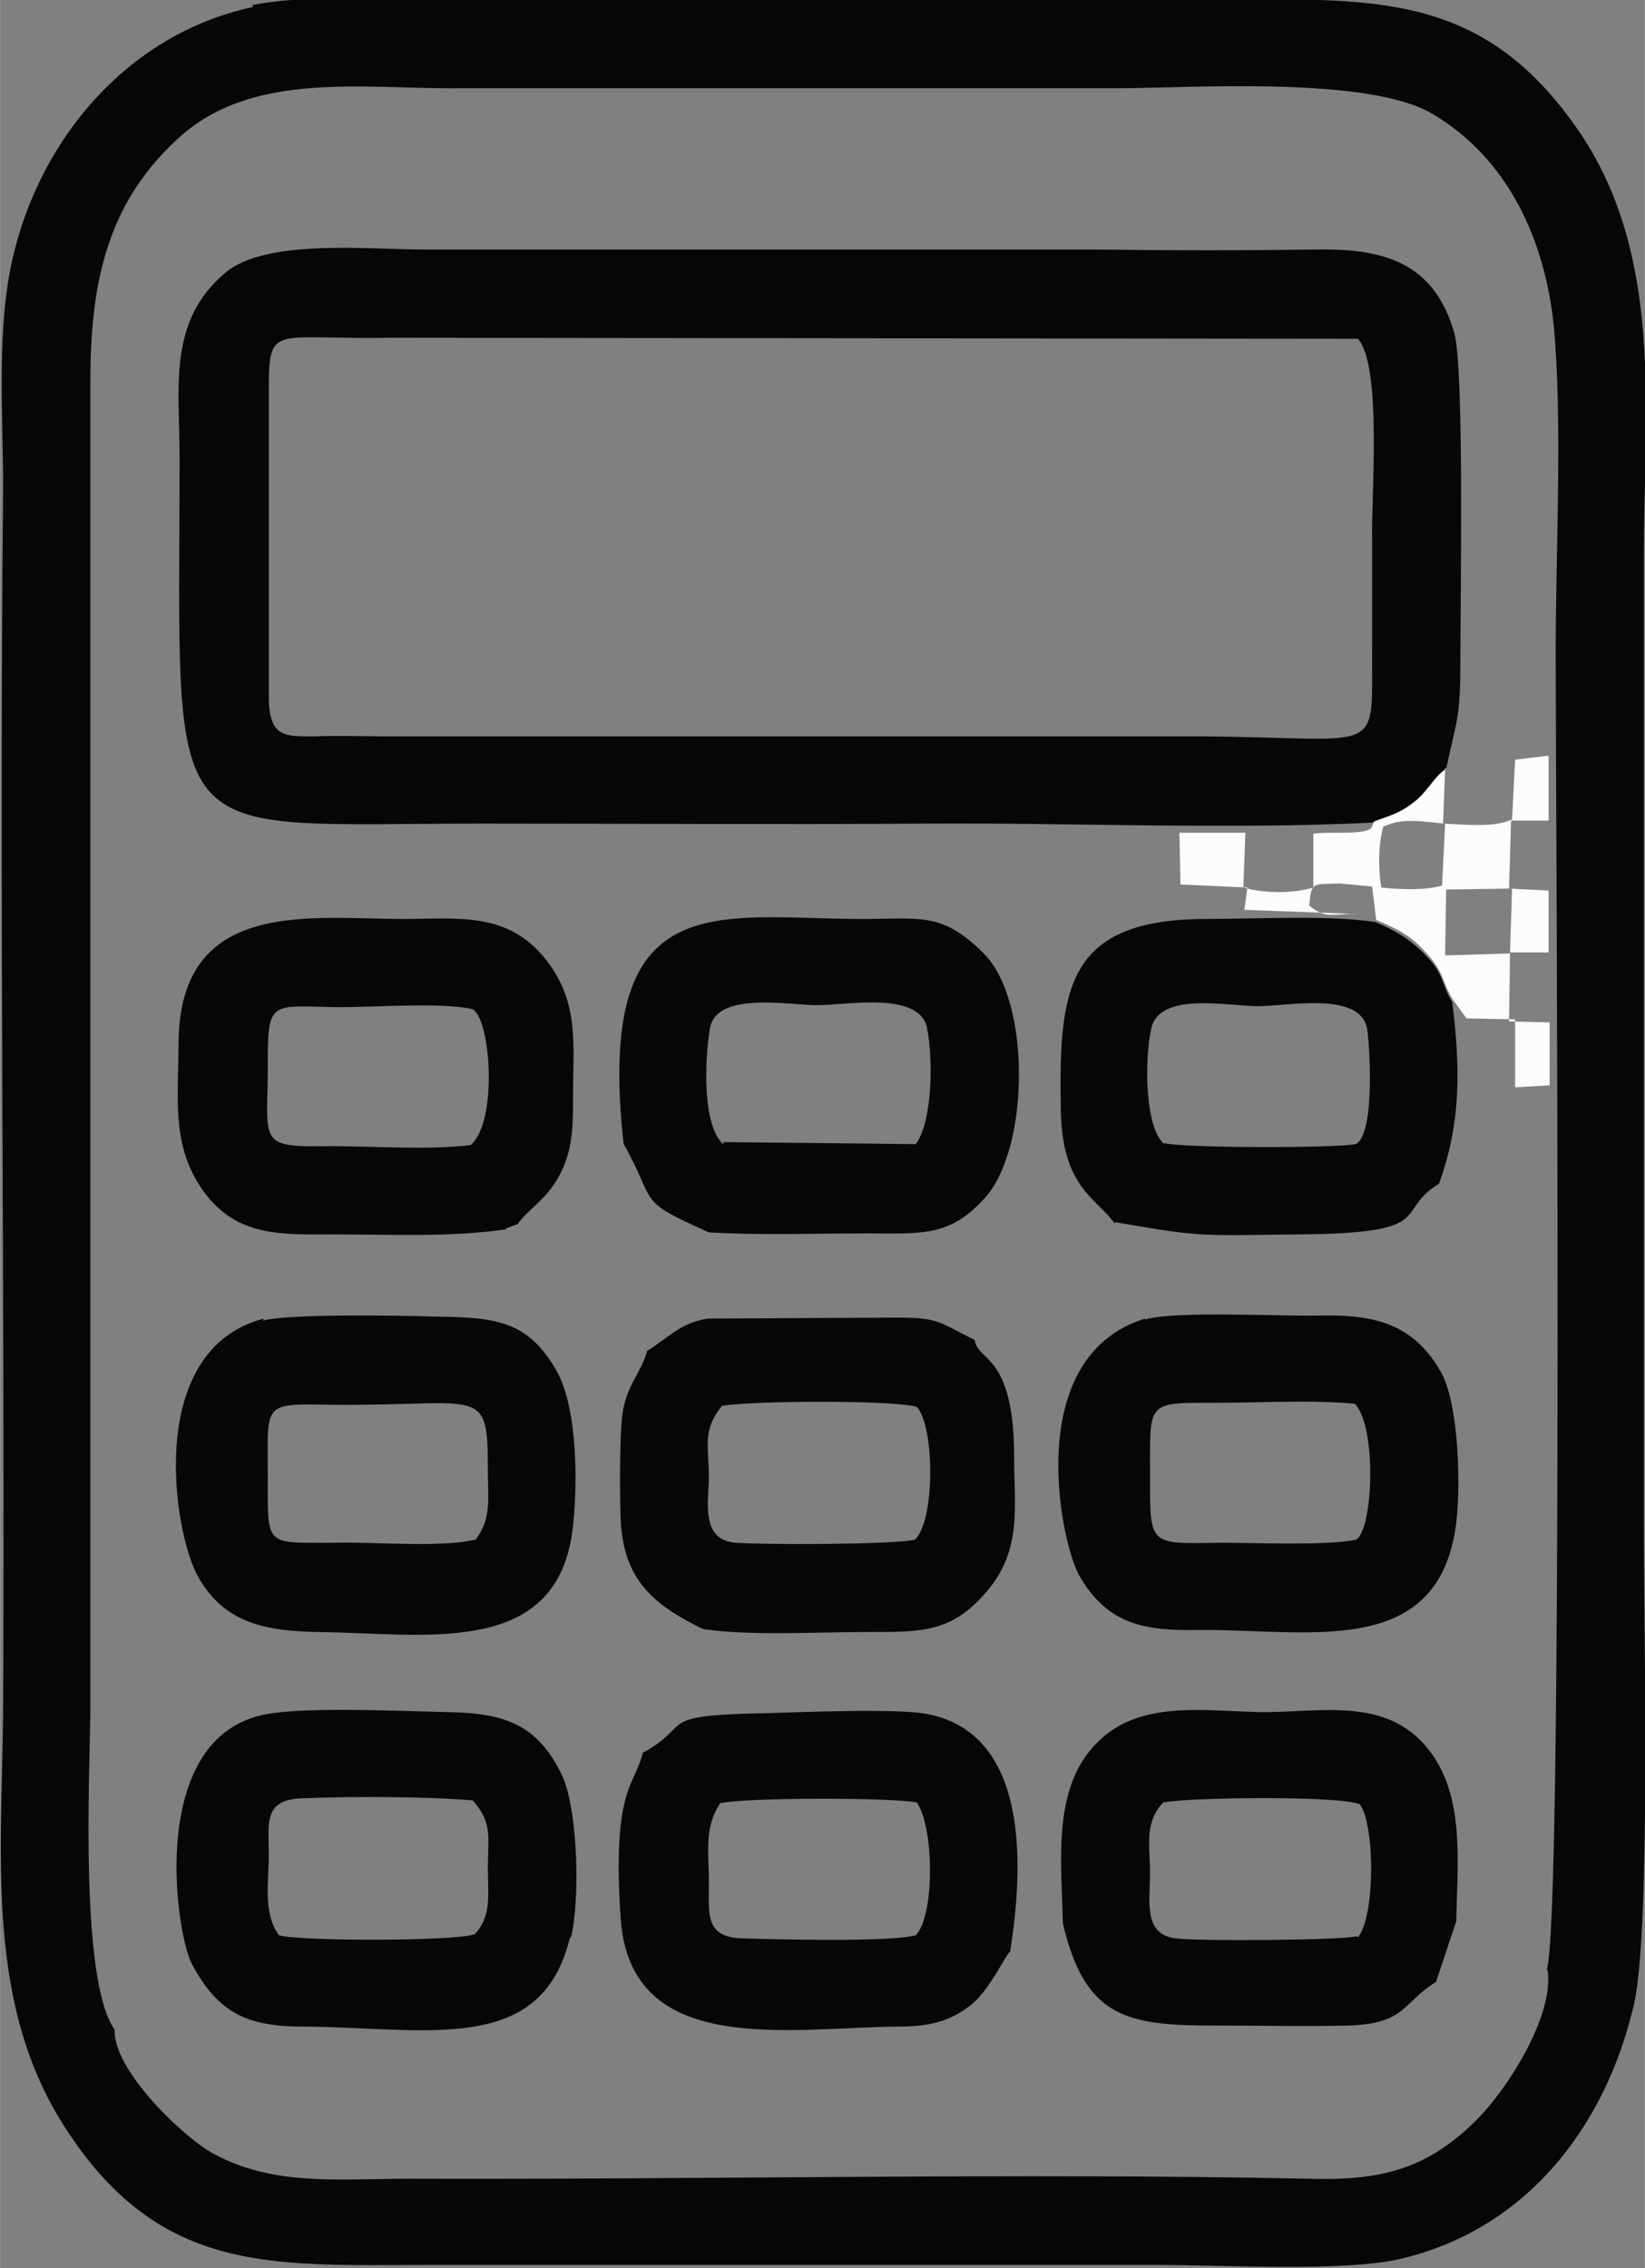
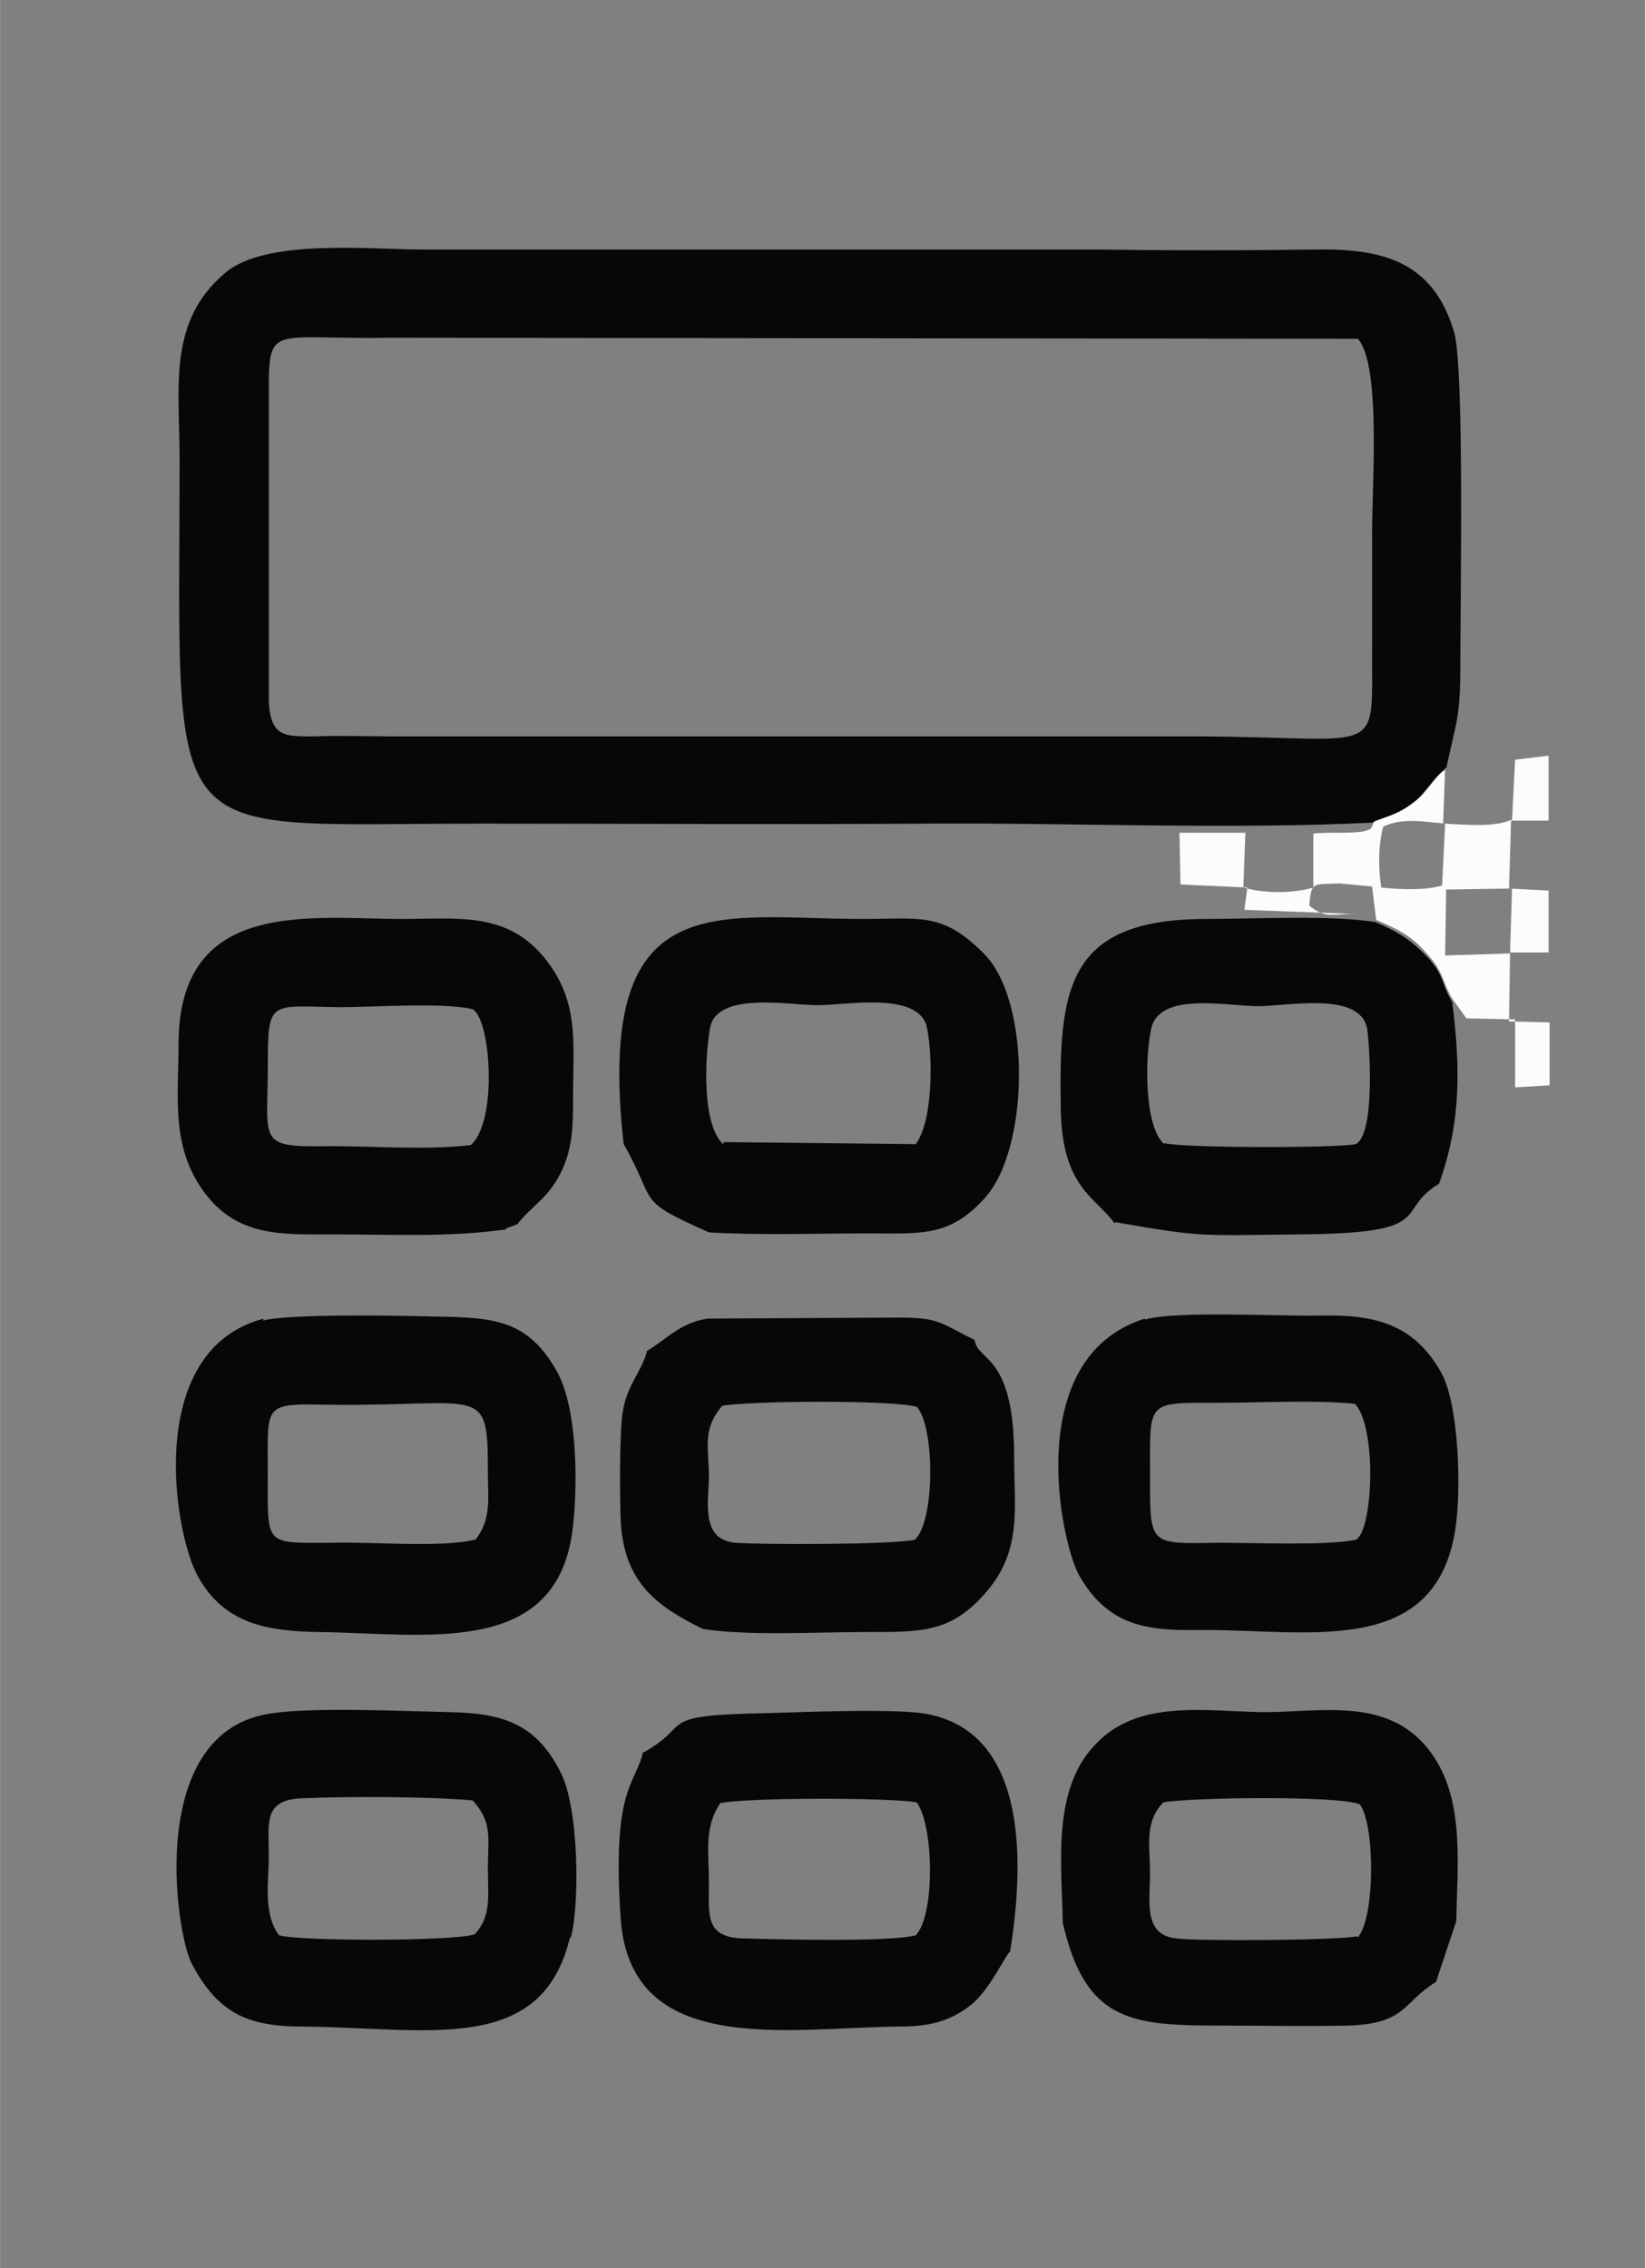
<svg xmlns="http://www.w3.org/2000/svg" xml:space="preserve" width="2.434mm" height="3.355mm" style="shape-rendering:geometricPrecision; text-rendering:geometricPrecision; image-rendering:optimizeQuality; fill-rule:evenodd; clip-rule:evenodd" viewBox="0 0 16.22 22.36">
  <rect x="0" y="0" width="16.22" height="22.36" fill="#808080" stroke="none" />
  <defs>
    <style type="text/css">  .fil2 {fill:#070609} .fil0 {fill:#070707} .fil1 {fill:#070709} .fil3 {fill:#FCFCFC}  </style>
  </defs>
  <g id="Слой_x0020_1">
    <g id="_670291791776">
-       <path class="fil0" d="M15.26 19.42c0.07,0.45 -0.4,1.19 -0.72,1.5 -0.49,0.48 -0.95,0.58 -1.64,0.56 -2.79,-0.06 -6.01,0.01 -8.87,0 -0.68,0 -1.35,0.08 -1.95,-0.26 -0.32,-0.19 -0.97,-0.83 -0.95,-1.21 -0.34,-0.47 -0.25,-2.45 -0.24,-3.11l0 -13.12c0,-0.94 0.14,-1.75 0.86,-2.41 0.73,-0.68 1.84,-0.49 2.77,-0.5l6.58 0c0.75,-0.01 2.41,-0.11 3.02,0.25 0.75,0.44 1.11,1.24 1.2,2.08 0.09,0.95 0.02,2.24 0.02,3.23 0,1.36 0.08,12.63 -0.09,12.99zm-12.77 -19.35c-1.21,0.26 -2.08,1.27 -2.36,2.45 -0.17,0.71 -0.1,1.56 -0.1,2.29 -0.04,3.98 0.02,8.04 -0,12.04 -0.01,1.43 -0.19,2.93 0.64,4.17 0.93,1.41 2.04,1.31 3.55,1.31l7.21 -0c0.61,0 1.84,0.07 2.38,-0.06 1.24,-0.29 2.02,-1.3 2.3,-2.5 0.17,-0.71 0.1,-3.74 0.1,-4.67 -0,-3.21 -0,-6.42 0,-9.63 0,-1.4 0.2,-2.93 -0.63,-4.16 -0.95,-1.4 -2.02,-1.31 -3.53,-1.32l-7.21 0.01c-0.62,0 -1.79,-0.07 -2.35,0.05z" />
      <path class="fil0" d="M13.39 3.34c0.24,0.27 0.13,1.56 0.14,1.97 0,0.35 0,0.68 -0,1.03 -0.01,1.15 0.16,0.93 -1.7,0.92l-7.97 -0c-0.26,-0 -0.51,-0.01 -0.76,-0 -0.29,0 -0.43,0.01 -0.45,-0.34l0 -3.18c0.01,-0.54 0.1,-0.39 1.21,-0.41l9.53 0.01zm0.16 4.76c0.12,-0.05 0.24,-0.07 0.39,-0.19 0.12,-0.09 0.2,-0.26 0.32,-0.33 0.1,-0.47 0.14,-0.5 0.14,-1.02 0,-0.65 0.04,-2.92 -0.06,-3.28 -0.2,-0.69 -0.69,-0.83 -1.35,-0.82 -0.72,0.01 -1.47,0.01 -2.19,-0l-6.63 -0c-0.53,-0 -1.55,-0.11 -1.95,0.23 -0.57,0.48 -0.45,1.13 -0.45,1.81 0,3.94 -0.24,3.62 2.97,3.62 1.46,-0 2.93,0.01 4.39,-0 1.44,-0.01 2.98,0.06 4.41,-0.01z" />
      <path class="fil0" d="M4.68 15.18c-0.33,0.08 -1,0.02 -1.37,0.03 -0.71,0 -0.67,0.05 -0.67,-0.67 0,-0.73 -0.06,-0.7 0.67,-0.69 1.45,0.01 1.5,-0.2 1.5,0.65 -0,0.28 0.04,0.48 -0.13,0.69zm-2.08 -2.18c-1.18,0.31 -0.89,2.11 -0.65,2.54 0.26,0.47 0.68,0.54 1.18,0.55 1.04,0.01 2.33,0.26 2.51,-0.97 0.06,-0.43 0.06,-1.23 -0.15,-1.6 -0.29,-0.52 -0.64,-0.53 -1.2,-0.54 -0.34,-0.01 -1.44,-0.03 -1.7,0.04z" />
      <path class="fil1" d="M7.09 17.78c0.24,-0.06 1.69,-0.06 1.95,-0.01 0.17,0.24 0.18,1.11 -0.01,1.31 -0.26,0.07 -1.4,0.04 -1.73,0.03 -0.35,-0.02 -0.31,-0.24 -0.31,-0.55 0,-0.29 -0.05,-0.54 0.11,-0.78zm-0.75 -0.51c-0.07,0.33 -0.31,0.34 -0.22,1.65 0.1,1.37 1.65,1.07 2.74,1.06 0.28,-0 0.49,-0.04 0.71,-0.21 0.19,-0.15 0.34,-0.49 0.39,-0.53 0.13,-0.81 0.2,-2.14 -0.81,-2.34 -0.28,-0.06 -1.25,-0.02 -1.59,-0.01 -1.13,0.02 -0.71,0.11 -1.22,0.39z" />
      <path class="fil1" d="M13.36 13.84c0.22,0.23 0.18,1.25 0.01,1.34 -0.27,0.06 -1,0.03 -1.33,0.03 -0.72,0.01 -0.7,0.04 -0.7,-0.68 0,-0.72 -0.04,-0.7 0.66,-0.7 0.41,0 0.97,-0.03 1.36,0.01zm-2.07 -0.84c-1.22,0.38 -0.83,2.21 -0.65,2.53 0.28,0.49 0.65,0.55 1.18,0.54 1.06,-0.01 2.33,0.29 2.53,-0.99 0.06,-0.37 0.04,-1.23 -0.14,-1.55 -0.27,-0.48 -0.66,-0.57 -1.18,-0.56 -0.39,0.01 -1.45,-0.05 -1.74,0.04z" />
      <path class="fil0" d="M2.75 19.08c-0.16,-0.22 -0.1,-0.53 -0.1,-0.79 0,-0.3 -0.06,-0.54 0.31,-0.56 0.47,-0.02 1.24,-0.02 1.7,0.02 0.2,0.22 0.15,0.37 0.15,0.67 -0,0.26 0.04,0.47 -0.13,0.65 -0.2,0.07 -1.72,0.07 -1.93,0.01zm2.88 0.02c0.09,-0.37 0.07,-1.26 -0.09,-1.6 -0.24,-0.5 -0.57,-0.61 -1.11,-0.62 -0.45,-0.01 -1.33,-0.05 -1.74,0.01 -1.26,0.16 -0.96,2.17 -0.8,2.47 0.26,0.49 0.55,0.62 1.1,0.62 1.23,0.01 2.35,0.29 2.63,-0.88z" />
      <path class="fil0" d="M4.64 11.29c-0.45,0.05 -0.92,0.01 -1.38,0.01 -0.7,0.01 -0.63,-0.02 -0.62,-0.71 0,-0.75 -0.01,-0.67 0.71,-0.66 0.33,0 1.03,-0.05 1.31,0.02 0.18,0.1 0.25,1.11 -0.02,1.34zm0.35 0.82l0.11 -0.04c0.15,-0.19 0.3,-0.25 0.43,-0.51 0.12,-0.24 0.12,-0.48 0.12,-0.74 0,-0.55 0.07,-0.97 -0.31,-1.41 -0.37,-0.42 -0.84,-0.35 -1.37,-0.35 -0.91,-0 -2.2,-0.21 -2.21,1.22 -0,0.53 -0.08,1.02 0.25,1.47 0.33,0.45 0.77,0.42 1.29,0.42 0.56,0 1.14,0.03 1.69,-0.05z" />
      <path class="fil1" d="M9.02 15.18c-0.21,0.05 -1.5,0.05 -1.77,0.03 -0.33,-0.03 -0.27,-0.37 -0.26,-0.63 0,-0.32 -0.07,-0.48 0.13,-0.72 0.28,-0.05 1.67,-0.06 1.92,0.01 0.18,0.2 0.18,1.13 -0.02,1.31zm-2.64 -1.86c-0.06,0.23 -0.22,0.34 -0.25,0.68 -0.02,0.24 -0.02,0.74 -0.01,0.99 0.03,0.6 0.34,0.84 0.81,1.07 0.44,0.07 1.14,0.03 1.61,0.03 0.55,0 0.84,0.01 1.19,-0.4 0.35,-0.41 0.27,-0.83 0.27,-1.32 0,-1.03 -0.36,-0.94 -0.39,-1.16 -0.35,-0.17 -0.34,-0.22 -0.76,-0.22l-1.87 0.01c-0.28,0.04 -0.41,0.21 -0.62,0.33z" />
      <path class="fil2" d="M7.13 11.28c-0.21,-0.19 -0.18,-0.85 -0.13,-1.14 0.06,-0.37 0.78,-0.23 1.06,-0.23 0.29,0 1,-0.14 1.08,0.22 0.06,0.29 0.06,0.92 -0.11,1.15l-1.89 -0.02zm-0.98 0c0.34,0.6 0.1,0.54 0.84,0.87 0.5,0.03 1.06,0.01 1.57,0.01 0.52,0 0.81,0.04 1.16,-0.36 0.43,-0.49 0.45,-1.93 -0.02,-2.4 -0.41,-0.41 -0.62,-0.34 -1.19,-0.34 -1.45,-0 -2.65,-0.36 -2.36,2.23z" />
      <path class="fil1" d="M13.38 19.09c-0.17,0.04 -1.59,0.05 -1.79,0.02 -0.32,-0.04 -0.25,-0.37 -0.25,-0.64 0,-0.27 -0.06,-0.5 0.13,-0.7 0.26,-0.05 1.74,-0.07 1.94,0.02 0.15,0.21 0.15,1.11 -0.02,1.31zm-2.9 -0.13c0.22,0.95 0.65,1.01 1.52,1.01 0.43,0 0.87,0.01 1.3,0 0.57,-0.02 0.53,-0.23 0.86,-0.43l0.2 -0.6c0.01,-0.58 0.09,-1.24 -0.28,-1.7 -0.41,-0.51 -1.05,-0.36 -1.63,-0.36 -0.59,-0.01 -1.24,-0.13 -1.66,0.33 -0.42,0.45 -0.32,1.18 -0.31,1.75z" />
      <path class="fil2" d="M11.48 11.28c-0.2,-0.17 -0.19,-0.86 -0.13,-1.13 0.07,-0.38 0.76,-0.23 1.05,-0.23 0.3,0 1.01,-0.15 1.08,0.22 0.02,0.09 0.09,1.03 -0.11,1.14 -0.21,0.04 -1.7,0.04 -1.89,-0.01zm-0.48 0.77c0.86,0.15 0.83,0.13 1.8,0.12 1.4,-0.01 0.93,-0.22 1.39,-0.5 0.22,-0.61 0.21,-1.15 0.13,-1.79 -0.12,-0.2 -0.07,-0.27 -0.28,-0.48 -0.15,-0.15 -0.29,-0.23 -0.48,-0.31 -0.46,-0.07 -1.17,-0.03 -1.66,-0.03 -1.4,0 -1.46,0.7 -1.44,1.9 0.02,0.75 0.34,0.84 0.53,1.1z" />
      <path class="fil3" d="M14.89 9.4l-0.64 0.02 0.01 -0.65 0.65 -0.01 -0.02 0.64zm-1.25 -1.25c0.19,-0.09 0.38,-0.05 0.61,-0.03l-0.03 0.61c-0.16,0.05 -0.42,0.04 -0.6,0.02 -0.03,-0.19 -0.03,-0.42 0.02,-0.6zm0.62 -0.57c-0.11,0.07 -0.19,0.24 -0.32,0.33 -0.15,0.12 -0.27,0.14 -0.39,0.19 -0.04,0.05 0.04,0.11 -0.33,0.11 -0.08,0 -0.24,0 -0.27,0.01l0 0.53c-0.2,0.06 -0.48,0.06 -0.69,-0l0.02 -0.54 -0.65 -0 0.01 0.51 0.66 0.03 -0.03 0.22 1.08 0.04c-0.23,0 -0.27,0.05 -0.44,-0.08 0.02,-0.24 0.03,-0.21 0.3,-0.22l0.32 0.03 0.04 0.33c0.19,0.08 0.34,0.15 0.48,0.31 0.2,0.21 0.16,0.29 0.28,0.48l0.13 0.18 0.48 0.01 -0 0.67 0.34 -0.02 0 -0.62 -0.4 -0.01 0.01 -0.68 0.38 -0 0 -0.61 -0.39 -0.02 0.02 -0.67 0.37 -0 -0 -0.64 -0.33 0.04 -0.03 0.59c-0.18,0.08 -0.45,0.05 -0.68,0.04l0.02 -0.55z" />
    </g>
  </g>
</svg>